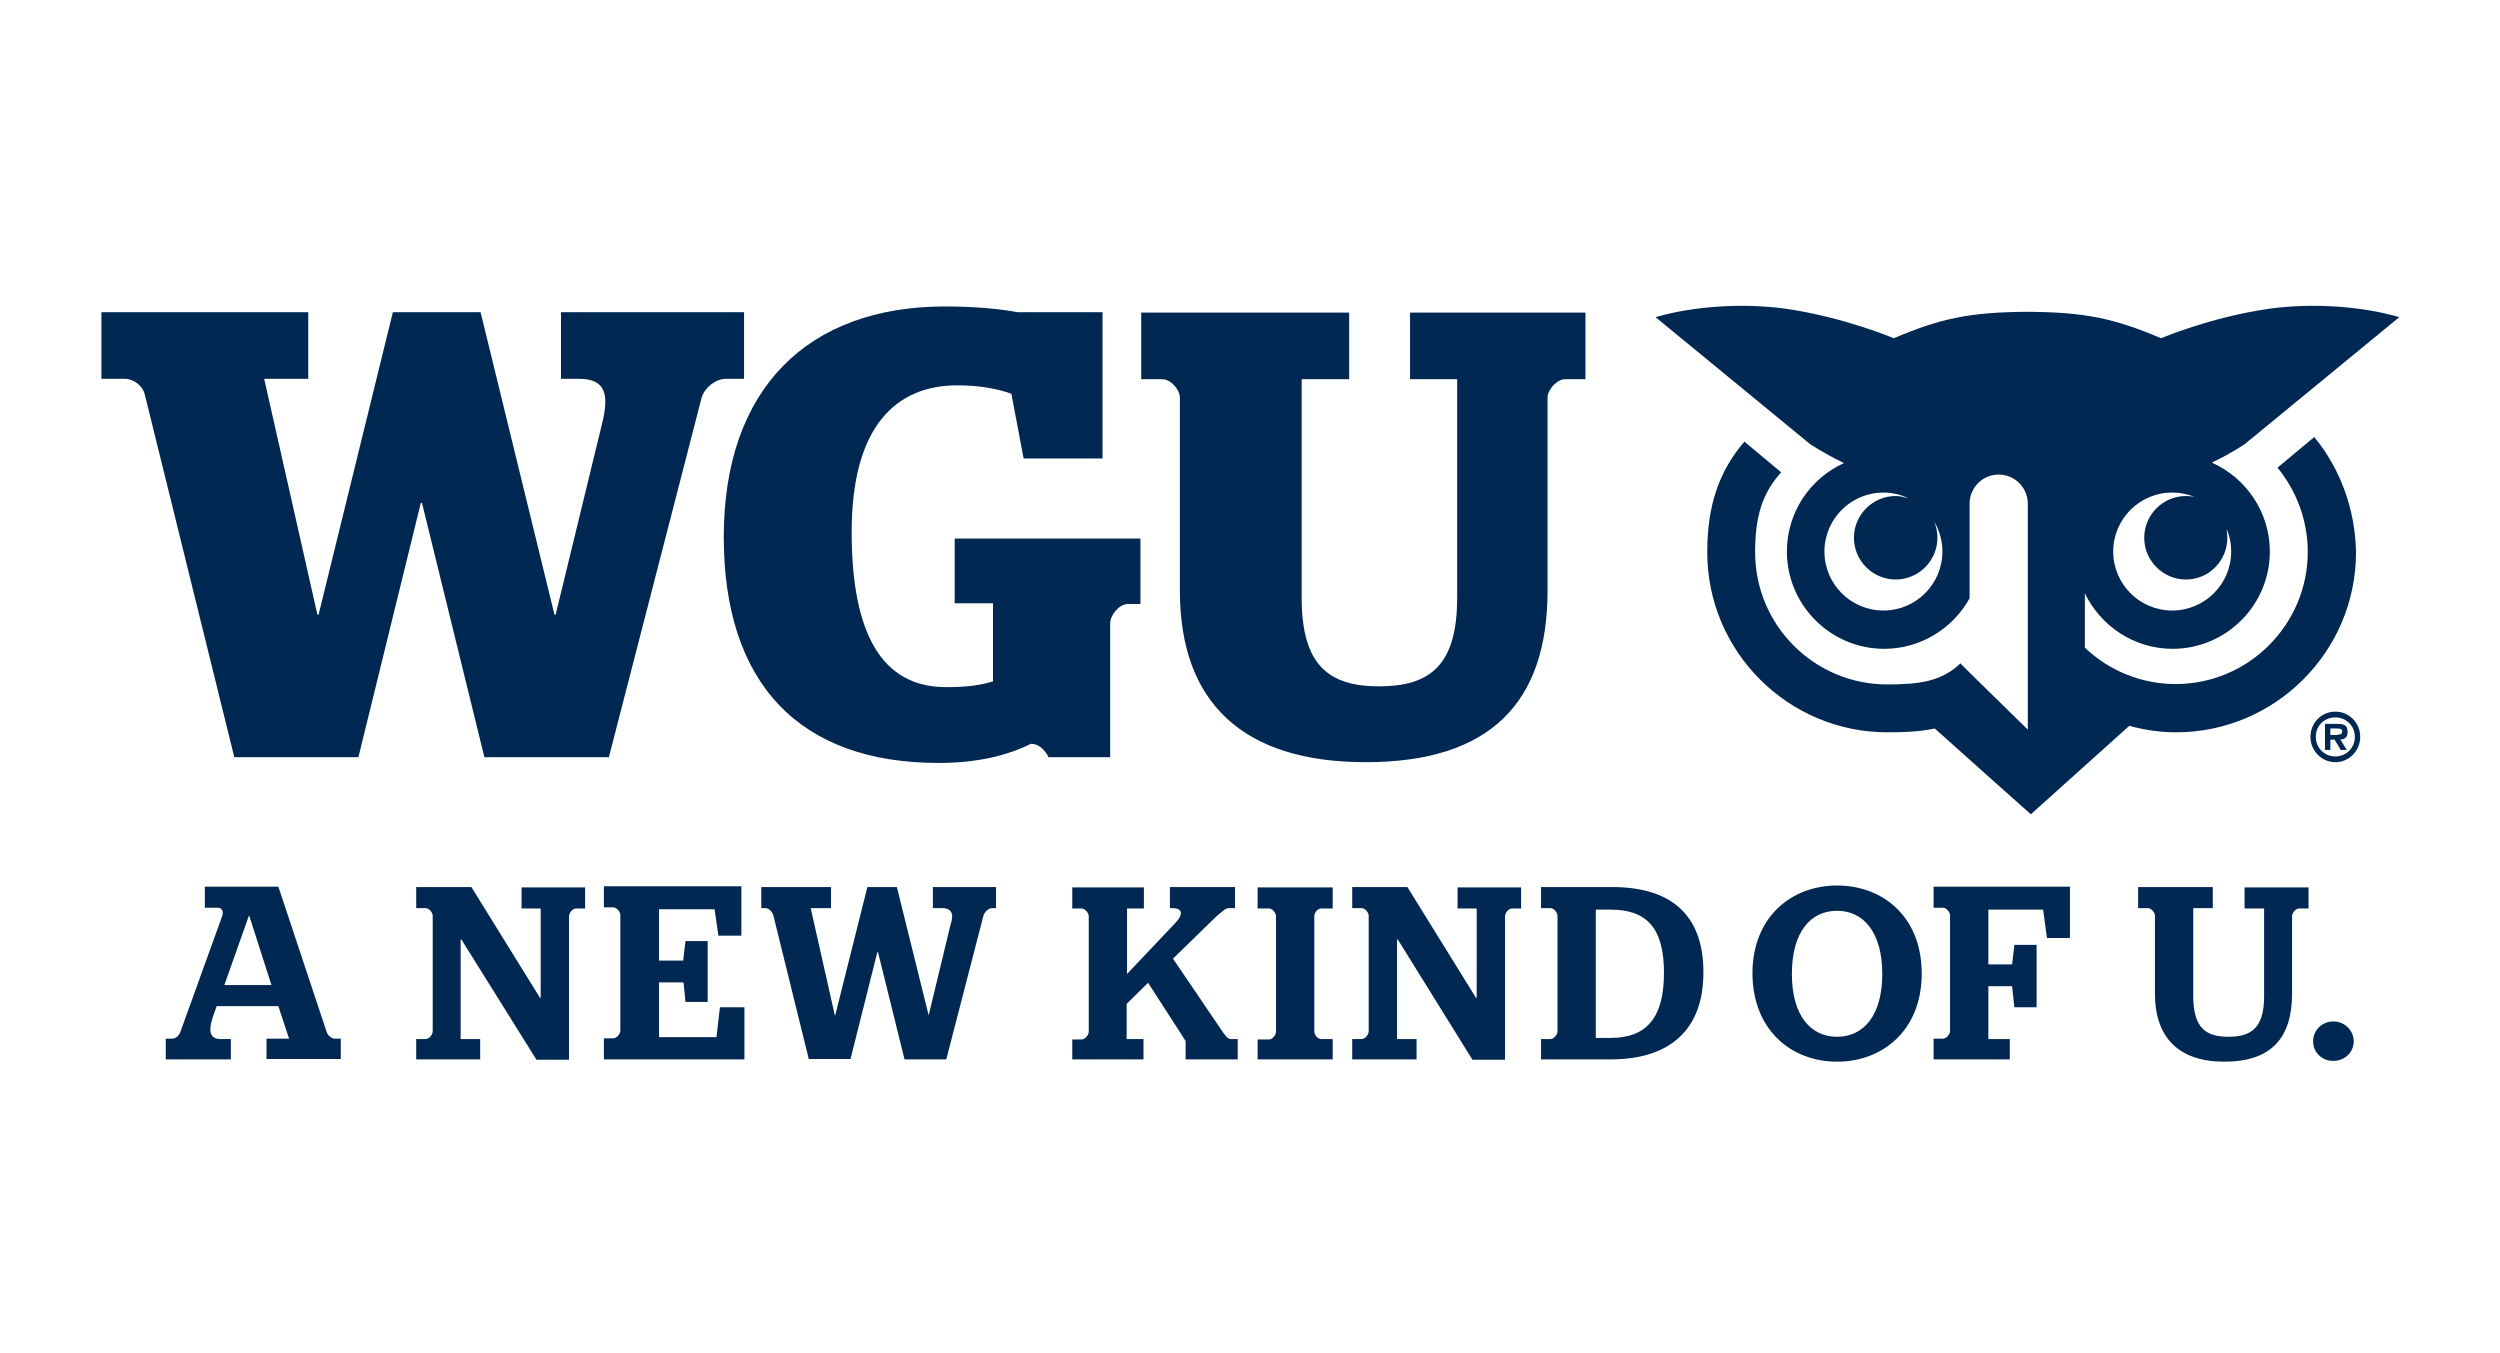
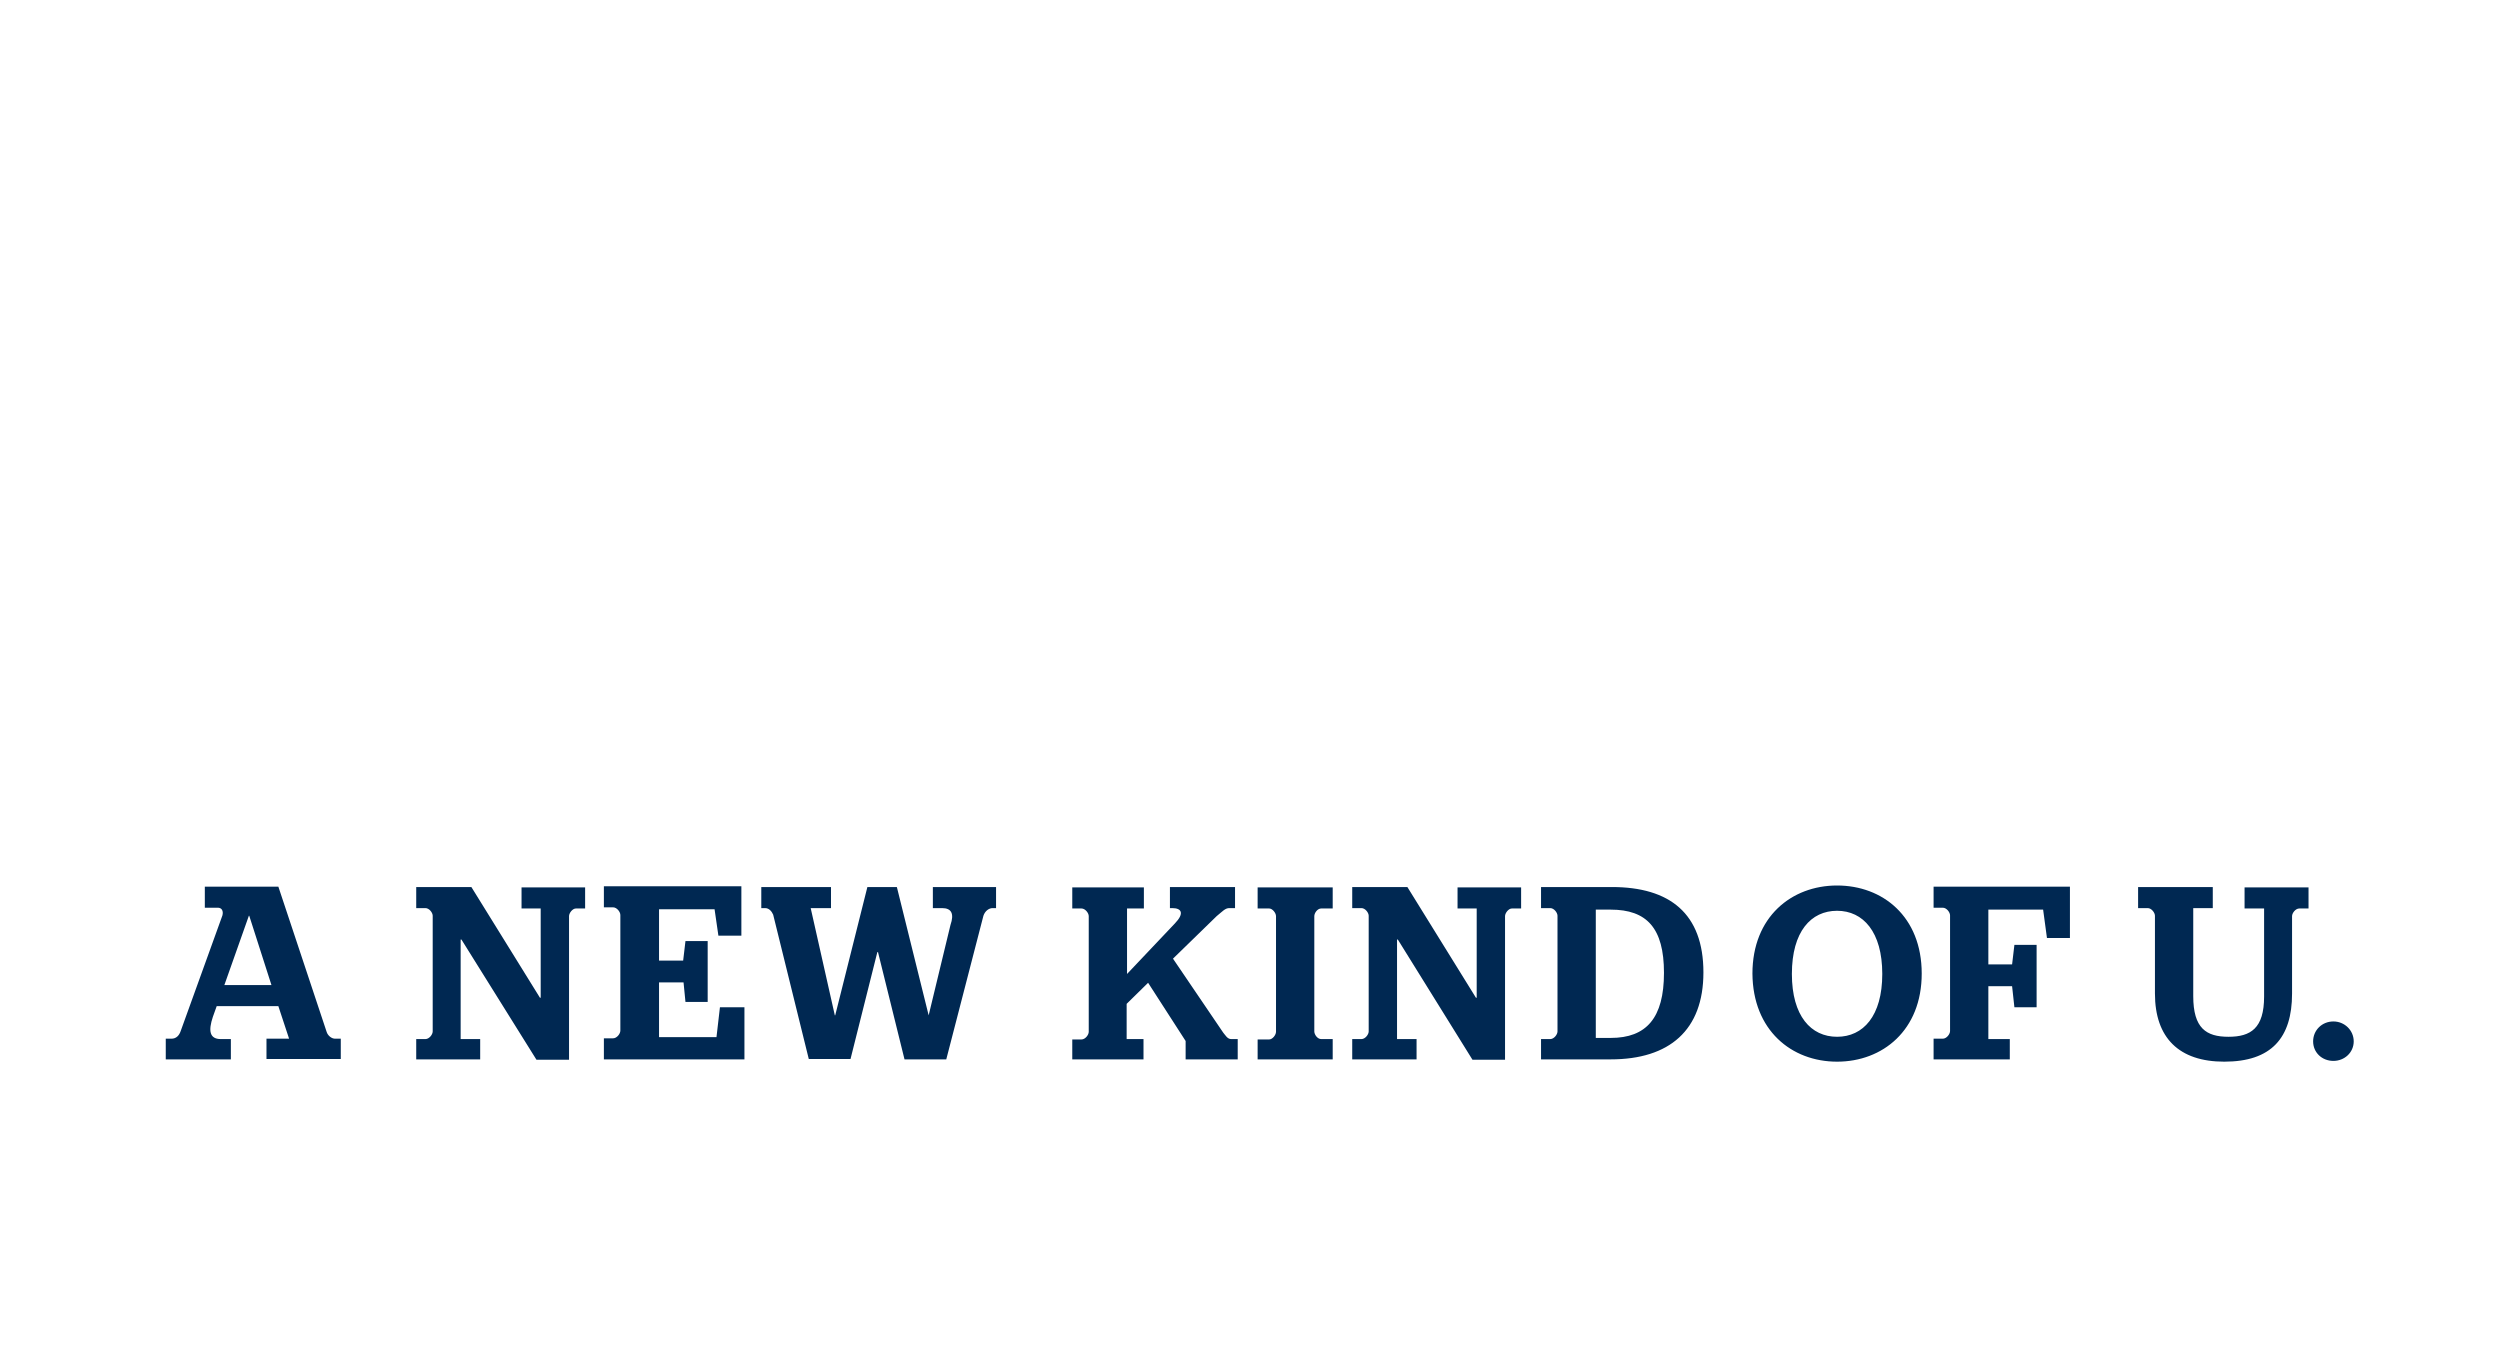
<svg xmlns="http://www.w3.org/2000/svg" fill="none" viewBox="0 0 329 178" height="178" width="329">
-   <path fill="#002852" d="M247.858 80.345C243.574 80.345 240.096 76.868 240.096 72.584C240.096 68.3 243.574 64.822 247.858 64.822C249.017 64.822 250.126 65.074 251.134 65.578C250.579 65.427 250.075 65.276 249.471 65.276C246.447 65.276 243.977 67.745 243.977 70.769C243.977 73.793 246.447 76.263 249.471 76.263C252.495 76.263 254.964 73.793 254.964 70.769C254.964 70.013 254.813 69.308 254.561 68.652C255.216 69.812 255.619 71.122 255.619 72.584C255.619 76.868 252.142 80.345 247.858 80.345ZM293.117 70.769C293.117 70.366 293.067 70.013 293.016 69.61C293.419 70.517 293.621 71.525 293.621 72.584C293.621 76.868 290.143 80.345 285.859 80.345C281.575 80.345 278.098 76.868 278.098 72.584C278.098 68.3 281.575 64.822 285.859 64.822C286.867 64.822 287.875 65.024 288.783 65.376C288.43 65.326 288.077 65.276 287.674 65.276C284.65 65.276 282.18 67.745 282.18 70.769C282.18 73.793 284.65 76.263 287.674 76.263C290.698 76.263 293.117 73.793 293.117 70.769ZM304.558 57.514L299.719 61.546C302.29 64.671 303.701 68.602 303.701 72.634C303.701 82.21 295.889 90.022 286.313 90.022C281.878 90.022 277.594 88.308 274.368 85.234V78.077C276.435 82.361 280.819 85.385 285.91 85.385C292.966 85.385 298.711 79.64 298.711 72.584C298.711 67.392 295.587 62.907 291.101 60.891C291.151 60.84 291.202 60.84 291.252 60.79C293.873 59.53 295.435 58.421 295.435 58.421L315.747 41.739C310.959 40.328 304.457 39.824 298.611 40.63C290.899 41.739 284.398 44.511 284.398 44.511C278.199 41.89 274.419 41.084 266.808 41.033C259.198 41.084 255.418 41.89 249.219 44.511C249.219 44.511 242.667 41.739 235.006 40.63C229.159 39.824 222.708 40.328 217.87 41.739L238.181 58.421C238.181 58.421 239.794 59.53 242.364 60.79C242.465 60.84 242.566 60.891 242.667 60.941C238.231 62.957 235.157 67.392 235.157 72.584C235.157 79.64 240.903 85.385 247.959 85.385C252.797 85.385 257.031 82.664 259.198 78.732V68.249V66.485V66.536C259.198 66.485 259.198 66.384 259.198 66.334V66.284C259.198 64.167 260.911 62.453 263.028 62.453C265.145 62.453 266.859 64.167 266.859 66.284V66.334V69.308V96.02L259.45 88.762L257.988 87.3C255.569 89.619 252.747 90.072 248.362 90.072C238.735 90.072 230.974 82.26 230.974 72.684C230.974 67.997 231.881 64.973 234.401 62.151L229.563 58.119C226.186 62.05 224.674 66.586 224.674 72.684C224.674 85.738 235.308 96.372 248.362 96.372C250.378 96.372 252.495 96.322 254.611 95.868C257.787 98.741 267.262 107.158 267.262 107.158L280.215 95.516C282.231 96.07 284.247 96.372 286.363 96.372C299.417 96.372 310.051 85.738 310.051 72.684C309.951 67.09 308.035 61.748 304.558 57.514Z" />
  <path fill="#002852" d="M307.078 139.615C308.539 139.615 309.749 138.507 309.749 137.045C309.749 135.583 308.539 134.424 307.078 134.424C305.566 134.424 304.407 135.583 304.407 137.045C304.407 138.507 305.566 139.615 307.078 139.615ZM293.268 136.44C290.345 136.44 288.631 135.331 288.631 131.098V119.506H291.202V116.734H281.374V119.506H282.634C283.138 119.506 283.591 120.111 283.591 120.514V130.745C283.591 136.591 286.767 139.716 292.714 139.716C298.913 139.716 301.635 136.591 301.635 130.745V120.564C301.635 120.161 302.088 119.556 302.592 119.556H303.802V116.784H295.385V119.556H297.955V131.148C297.955 135.331 296.191 136.44 293.268 136.44ZM254.46 139.414H264.49V136.743H261.667V129.787H264.792L265.095 132.559H268.018V124.344H265.095L264.792 126.915H261.667V119.707H268.875L269.379 123.437H272.403V116.683H254.46V119.455H255.67C256.174 119.455 256.627 120.06 256.627 120.463V135.684C256.627 136.087 256.174 136.692 255.67 136.692H254.46V139.414ZM241.759 136.44C238.332 136.44 235.812 133.719 235.812 128.175C235.812 122.58 238.332 119.859 241.759 119.859C245.187 119.859 247.707 122.631 247.707 128.175C247.707 133.719 245.187 136.44 241.759 136.44ZM241.759 139.716C247.757 139.716 252.898 135.583 252.898 128.124C252.898 120.615 247.757 116.532 241.759 116.532C235.762 116.532 230.621 120.665 230.621 128.124C230.671 135.583 235.762 139.716 241.759 139.716ZM210.007 136.591V119.707H211.973C216.711 119.707 218.979 122.127 218.979 128.023C218.979 133.971 216.66 136.591 211.973 136.591H210.007ZM202.75 139.414H211.973C219.684 139.414 224.17 135.583 224.17 127.973C224.17 120.211 219.735 116.734 212.124 116.734H202.8V119.506H204.01C204.514 119.506 204.967 120.111 204.967 120.514V135.735C204.967 136.138 204.514 136.743 204.01 136.743H202.8V139.414H202.75ZM177.953 139.414H186.42V136.743H183.85V123.639H183.951L193.779 139.464H198.063V120.564C198.063 120.161 198.516 119.556 198.97 119.556H200.179V116.784H191.813V119.556H194.333V131.299H194.232L185.211 116.734H177.953V119.506H179.163C179.667 119.506 180.12 120.111 180.12 120.514V135.735C180.12 136.138 179.667 136.743 179.163 136.743H177.953V139.414ZM165.504 139.414H175.383V136.743H173.871C173.367 136.743 172.963 136.138 172.963 135.735V120.564C172.963 120.161 173.367 119.556 173.871 119.556H175.383V116.784H165.504V119.556H167.016C167.47 119.556 167.923 120.161 167.923 120.564V135.785C167.923 136.188 167.47 136.793 167.016 136.793H165.504V139.414ZM141.06 139.414H150.485V136.743H148.267V132.106L151.09 129.334L156.029 136.995V139.414H162.883V136.743H162.027C161.523 136.743 161.271 136.239 160.968 135.886L154.366 126.159L160.111 120.564C160.867 119.959 161.22 119.506 161.775 119.506H162.531V116.734H153.963V119.506H154.265C155.525 119.506 155.878 120.211 154.618 121.522L148.318 128.175V119.556H150.535V116.784H141.111V119.556H142.32C142.824 119.556 143.278 120.161 143.278 120.564V135.785C143.278 136.188 142.824 136.793 142.32 136.793H141.111V139.414H141.06ZM115.558 125.352L119.035 139.414H124.529L129.418 120.514C129.619 119.909 130.123 119.506 130.627 119.506H131.081V116.734H122.765V119.506H123.975C125.235 119.506 125.587 120.262 125.083 121.723L122.211 133.618L118.027 116.734H114.147L109.913 133.618H109.863L106.687 119.506H109.359V116.734H100.186V119.506H100.69C101.194 119.506 101.547 119.909 101.748 120.363L106.435 139.363H111.929L115.457 125.302H115.558V125.352ZM79.522 139.414H97.968V132.559H94.743L94.289 136.491H86.729V129.283H89.955L90.207 131.854H93.13V123.84H90.207L89.904 126.411H86.729V119.657H94.037L94.541 123.135H97.565V116.633H79.471V119.405H80.681C81.185 119.405 81.639 120.01 81.639 120.413V135.634C81.639 136.037 81.185 136.642 80.681 136.642H79.471V139.414H79.522ZM54.725 139.414H63.192V136.743H60.622V123.639H60.723L70.601 139.464H74.885V120.564C74.885 120.161 75.339 119.556 75.792 119.556H77.002V116.784H68.635V119.556H71.155V131.299H71.055L62.033 116.734H54.775V119.506H55.985C56.489 119.506 56.943 120.111 56.943 120.514V135.735C56.943 136.138 56.489 136.743 55.985 136.743H54.775V139.414H54.725ZM32.751 120.514H32.801L35.724 129.636H29.525L32.751 120.514ZM21.763 139.414H30.382V136.743H29.071C27.559 136.743 27.408 135.634 28.013 133.819L28.517 132.408H36.631L38.043 136.692H35.069V139.363H44.847V136.692H44.091C43.637 136.692 43.133 136.289 42.982 135.785L36.631 116.683H26.955V119.455H28.668C29.172 119.455 29.424 119.859 29.273 120.463L23.779 135.684C23.578 136.289 23.175 136.692 22.57 136.692H21.814V139.414H21.763Z" />
-   <path fill="#002852" d="M19.042 51.869C18.79 50.76 17.53 49.853 16.471 49.853H13.347V41.084H40.563V49.853H34.767L41.772 80.9H41.923L51.701 41.084H63.243L72.97 80.9H73.121L79.219 55.8C80.228 51.768 79.623 49.853 76.195 49.853H73.827V41.084H97.918V49.853H95.499C94.239 49.853 92.727 50.962 92.323 52.373L80.127 99.648H63.747L55.532 66.183H55.38L47.165 99.648H30.835L19.042 51.869Z" />
-   <path fill="#002852" d="M95.247 70.668C95.247 51.164 106.284 40.328 124.378 40.328C128.662 40.328 132.089 40.731 133.903 41.084H145.092V60.336H134.71L133.097 51.819C131.484 51.214 129.015 50.71 125.991 50.71C117.876 50.71 112.08 56.153 112.08 70.013C112.08 83.319 116.011 90.425 124.479 90.425C127.402 90.425 129.015 90.173 130.678 89.669V79.388H125.638V70.87H150.082V79.488H148.419C147.259 79.488 146.1 81 146.1 82.008V99.648H137.986C137.986 99.648 137.23 97.884 135.667 97.884C132.643 99.396 128.662 100.404 123.521 100.404C105.175 100.404 95.247 89.921 95.247 70.668Z" />
-   <path fill="#002852" d="M155.273 77.724V52.323C155.273 51.315 154.114 49.903 152.955 49.903H150.183V41.134H177.55V49.903H171.3V78.682C171.3 87.552 174.879 90.324 181.481 90.324C188.184 90.324 191.763 87.552 191.763 78.682V49.903H185.563V41.134H208.647V49.903H205.975C204.867 49.903 203.657 51.315 203.657 52.323V77.724C203.657 92.542 196.047 100.303 179.717 100.303C163.639 100.303 155.273 92.542 155.273 77.724Z" />
-   <path fill="#002852" d="M304.054 96.977C304.054 95.112 305.516 93.651 307.33 93.651C309.144 93.651 310.606 95.112 310.606 96.977C310.606 98.792 309.144 100.304 307.33 100.304C305.516 100.304 304.054 98.792 304.054 96.977ZM304.76 96.977C304.76 98.439 305.919 99.548 307.33 99.548C308.741 99.548 309.9 98.439 309.9 96.977C309.9 95.516 308.741 94.407 307.33 94.407C305.919 94.407 304.76 95.465 304.76 96.977ZM308.842 98.691H308.036L307.229 97.33H306.675V98.691H305.969V95.264H307.632C308.439 95.264 308.943 95.415 308.943 96.322C308.943 96.977 308.64 97.28 307.985 97.33L308.842 98.691ZM307.632 96.675C308.036 96.675 308.237 96.574 308.237 96.221C308.237 95.868 307.784 95.868 307.431 95.868H306.675V96.725H307.632V96.675Z" />
</svg>